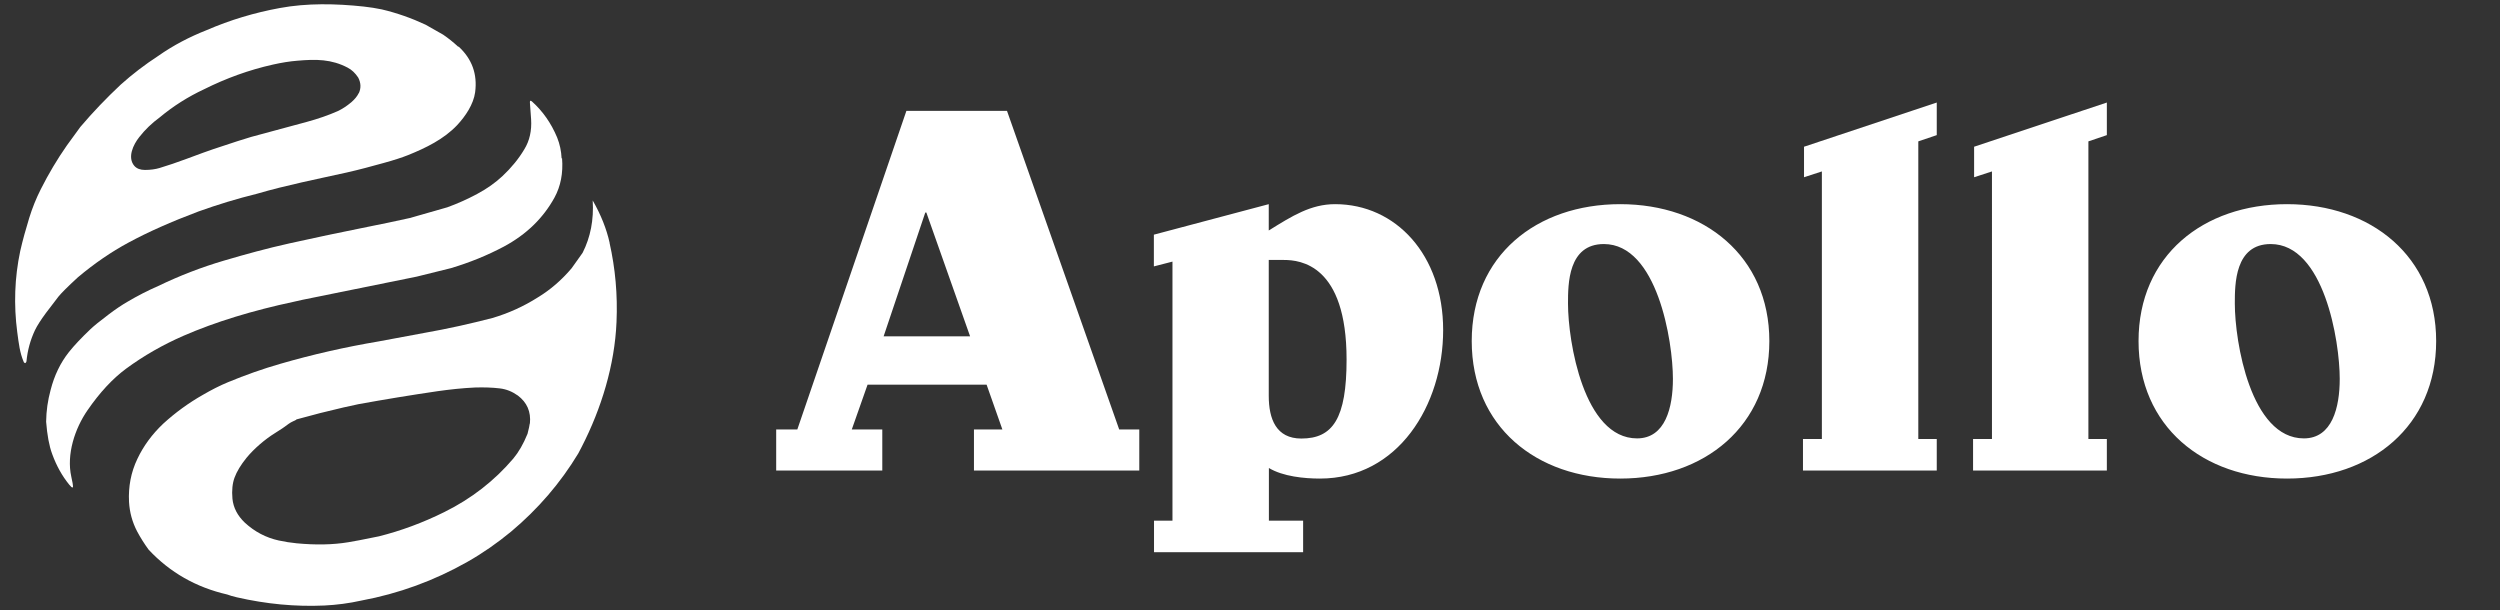
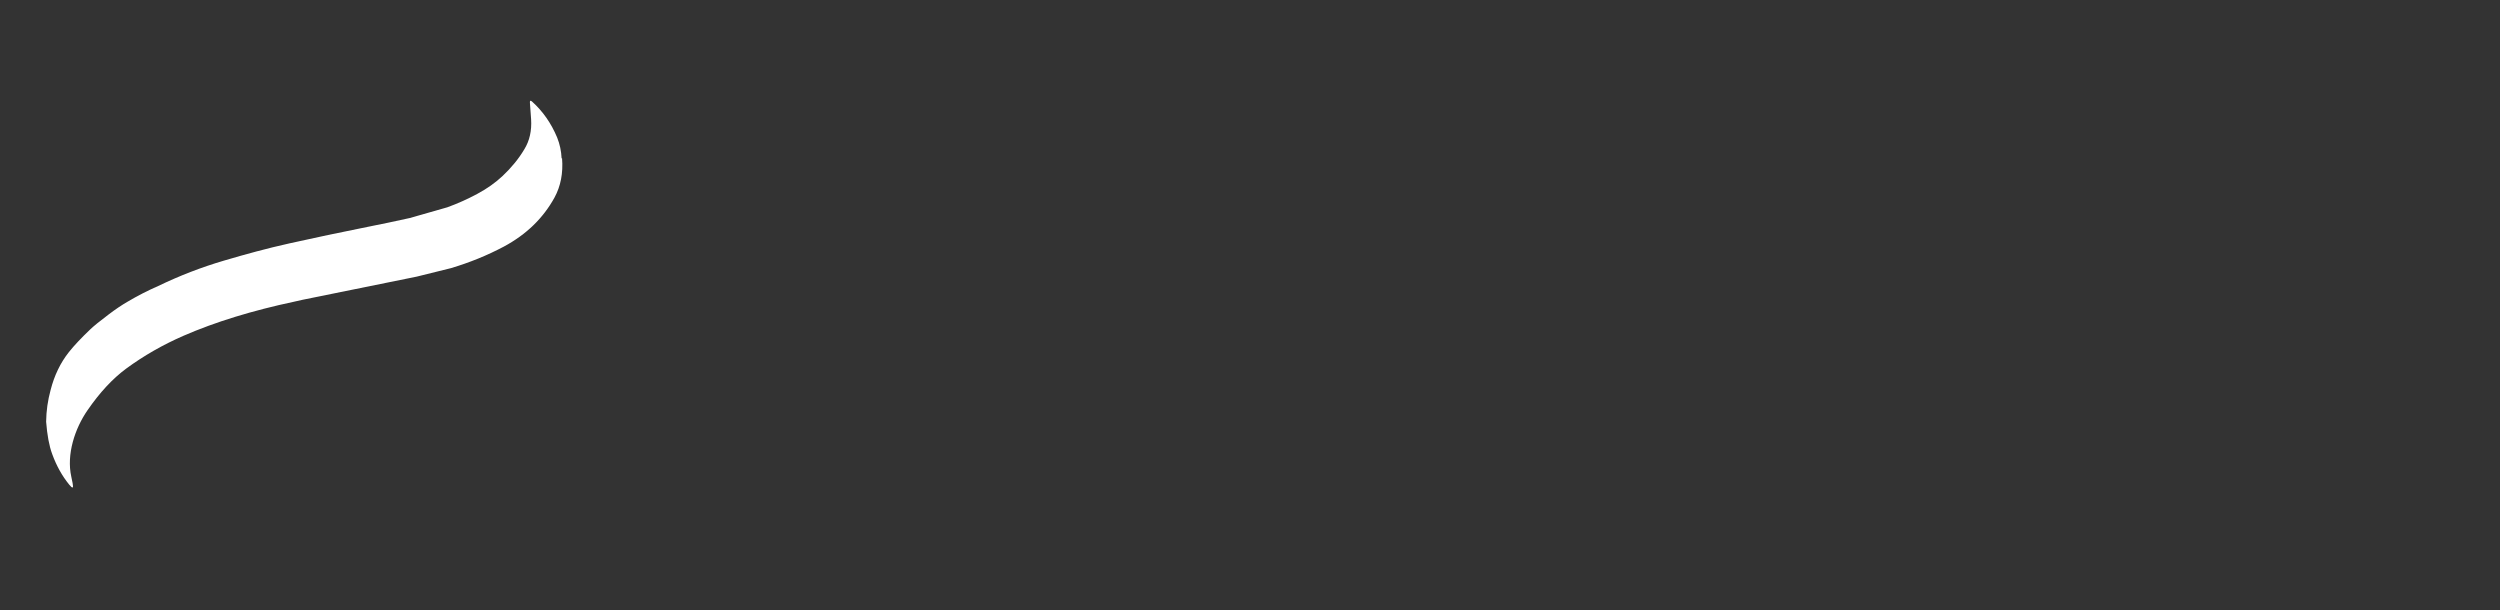
<svg xmlns="http://www.w3.org/2000/svg" id="Layer_1" data-name="Layer 1" viewBox="0 0 168 41">
  <rect x="0" y="0" width="168" height="41" fill="#333333" stroke="none" />
  <defs>
    <style>
      .cls-1 {
        fill: #fff;
      }
    </style>
  </defs>
  <path class="cls-1" d="M37.74,10.65c-.02-.49-.12-.96-.3-1.41-.4-.96-.96-1.76-1.68-2.41-.11-.1-.16-.07-.15.07l.08,1.11c.05.77-.1,1.45-.46,2.03-.38.64-.87,1.23-1.45,1.78-.48.45-1.05.86-1.71,1.21-.65.35-1.32.65-2.01.9l-2.52.72c-.84.19-1.9.41-3.2.67-1.45.29-3.07.63-4.87,1.03-1.53.34-2.95.73-4.41,1.16-1.53.45-3,1.02-4.43,1.71-.71.31-1.39.66-2.05,1.05-.4.23-.83.52-1.29.87-.6.45-1,.78-1.21.98-.62.59-1.1,1.1-1.45,1.54-.57.72-.98,1.57-1.23,2.55-.19.7-.29,1.4-.3,2.13.07.89.2,1.62.41,2.18.28.77.66,1.46,1.15,2.06.22.27.29.24.22-.11-.03-.15-.06-.29-.09-.44-.33-1.5.24-3.23,1.09-4.46.82-1.19,1.68-2.12,2.6-2.8,1.17-.86,2.46-1.6,3.86-2.21,2.14-.93,4.62-1.69,7.44-2.29l.53-.12,7.69-1.56,2.3-.57c1.24-.37,2.43-.85,3.56-1.45,1.51-.81,2.64-1.91,3.4-3.29.42-.77.59-1.65.51-2.65Z" />
-   <path class="cls-1" d="M30.79,3.14c-.32-.3-.66-.57-1.01-.81l-1.18-.67c-.94-.44-1.93-.79-2.95-1.03-.37-.08-.78-.14-1.21-.19-1.87-.2-3.81-.24-5.64.1-1.69.31-3.33.8-4.9,1.48-1.17.46-2.26,1.03-3.27,1.74-.89.58-1.73,1.22-2.52,1.93-.96.9-1.87,1.85-2.71,2.84l-.91,1.25c-.65.93-1.23,1.91-1.74,2.92-.32.63-.58,1.28-.79,1.96-.22.72-.43,1.46-.6,2.21-.38,1.8-.44,3.62-.2,5.45.11.81.17,1.37.43,1.99.02.06.07.09.12.09.04-.05.07-.09.07-.12.07-.74.26-1.43.57-2.09.15-.31.4-.7.74-1.16.27-.36.55-.72.84-1.1.16-.2.59-.64,1.31-1.3,1.12-.94,2.25-1.71,3.38-2.32,1.33-.72,2.91-1.42,4.72-2.1,1.28-.46,2.59-.86,3.93-1.19,1.98-.58,4.02-.98,6.04-1.43.84-.19,1.65-.41,2.48-.64.69-.19,1.24-.37,1.64-.53,1.19-.48,2.4-1.07,3.29-2.01.56-.6,1.1-1.4,1.21-2.21.16-1.22-.21-2.24-1.11-3.07ZM4.66,10.3s0,0,0,0c0,0,0,0,.01,0h0ZM23.9,6.94s0,0,.01-.01h0s0,0-.01.01h0ZM24.11,6.25c-.1.21-.26.41-.5.62-.31.26-.62.46-.92.6-.61.27-1.3.51-2.07.72-1.25.34-2.49.67-3.74,1.01-.39.11-1.25.39-2.57.83-.28.09-.87.31-1.79.65-.64.24-1.24.44-1.8.61-.27.08-.6.13-.98.13-.31,0-.55-.09-.71-.27-.49-.57-.07-1.44.33-1.94.39-.5.85-.94,1.37-1.32.91-.76,1.91-1.39,2.98-1.89,1.48-.74,3.02-1.3,4.63-1.66.58-.13,1.13-.22,1.64-.26,1.26-.11,2.29-.11,3.39.47.27.14.5.36.7.66.19.36.2.72.04,1.06Z" />
-   <path class="cls-1" d="M40.97,16.33c-.21-.95-.59-1.9-1.14-2.86.08,1.3-.15,2.48-.68,3.52l-.74,1.04c-.67.79-1.42,1.44-2.26,1.95-.96.61-1.98,1.07-3.06,1.39-1.51.39-3.03.73-4.57,1l-3.06.57c-2.25.38-4.46.88-6.63,1.51-1.18.34-2.34.75-3.5,1.23-.58.24-1.14.53-1.69.85-.97.55-1.86,1.2-2.67,1.94-.75.71-1.33,1.5-1.74,2.37-.43.9-.61,1.86-.56,2.88.04.71.22,1.37.55,2,.22.41.47.81.77,1.22,1.43,1.53,3.19,2.53,5.28,3.01.16.06.38.13.65.19,1.97.45,3.93.64,5.88.55.83-.04,1.66-.15,2.47-.33,2.53-.47,4.91-1.34,7.15-2.61,1.04-.59,2.01-1.27,2.93-2.03,1.8-1.51,3.31-3.26,4.51-5.25l.23-.44c1.32-2.57,2.22-5.5,2.34-8.39.08-1.83-.08-3.6-.47-5.33ZM18.08,27.69s0,0,0,0c0,0,0,0,0-.01,0,0,0,.01,0,.01ZM35.58,29.74h0s0-.01,0-.01c0,0,0,0,0,.01h0ZM35.6,28.46c-.01.11-.06.34-.15.69-.28.69-.6,1.24-.96,1.67-1.27,1.49-2.81,2.69-4.63,3.59-1.45.72-2.92,1.26-4.39,1.63-1.09.22-1.78.36-2.08.4-1.03.17-2.18.19-3.45.07-.4-.04-.8-.1-1.21-.19-.86-.19-1.62-.59-2.28-1.2-.49-.47-.77-1-.83-1.61-.05-.55,0-1.03.14-1.41.15-.41.42-.86.81-1.34.51-.62,1.24-1.24,1.9-1.65.39-.24.7-.45.93-.63.15-.12.51-.26.51-.27,0-.01,0-.02-.01-.02l1.61-.43c1.25-.31,2.11-.51,2.58-.6,1.76-.32,3.53-.61,5.3-.87.84-.12,1.68-.21,2.52-.25.62-.02,1.18,0,1.68.06.43.05.83.21,1.21.48.61.46.89,1.08.81,1.88ZM35.66,29.72h0s0,0,0,0h0ZM38.57,28.42s0,0,0,0h0s0,0,0,0Z" />
-   <path class="cls-1" d="M65.19,22.6l-2.94-8.32h-.07l-2.8,8.32h5.8ZM59.27,31.62h-7.11v-2.76h1.42l7.33-21.41h6.76l7.54,21.41h1.35v2.76h-11.11v-2.76h1.91l-1.06-3.01h-8l-1.06,3.01h2.05v2.76ZM85.26,17.47v9.13c0,1.56.5,2.87,2.19,2.87,2.12,0,3.04-1.35,3.04-5.31,0-6.37-3.11-6.69-4.21-6.69h-1.03ZM77.54,17.89v-2.12l7.72-2.05v1.77c1.59-.99,2.83-1.77,4.46-1.77,4.07,0,7.26,3.4,7.26,8.46s-3.04,9.98-8.28,9.98c-1.06,0-2.48-.14-3.43-.71v3.54h2.3v2.12h-10.02v-2.12h1.24v-17.41l-1.24.32ZM108.88,32.16c-5.63,0-9.98-3.5-9.98-9.24s4.35-9.2,9.98-9.2,10.02,3.5,10.02,9.2-4.35,9.24-10.02,9.24ZM107.78,16.4c-2.41,0-2.41,2.69-2.41,4,0,2.55,1.06,9.06,4.64,9.06,1.91,0,2.41-2.09,2.41-4,0-2.55-1.06-9.06-4.64-9.06ZM130.15,31.62h-8.99v-2.12h1.27V11.52l-1.2.39v-2.05l8.92-2.97v2.19l-1.24.42v20h1.24v2.12ZM141.58,31.62h-8.99v-2.12h1.27V11.52l-1.2.39v-2.05l8.92-2.97v2.19l-1.24.42v20h1.24v2.12ZM153.69,32.16c-5.63,0-9.98-3.5-9.98-9.24s4.35-9.2,9.98-9.2,10.02,3.5,10.02,9.2-4.35,9.24-10.02,9.24ZM152.59,16.4c-2.41,0-2.41,2.69-2.41,4,0,2.55,1.06,9.06,4.64,9.06,1.91,0,2.41-2.09,2.41-4,0-2.55-1.06-9.06-4.64-9.06Z" />
</svg>